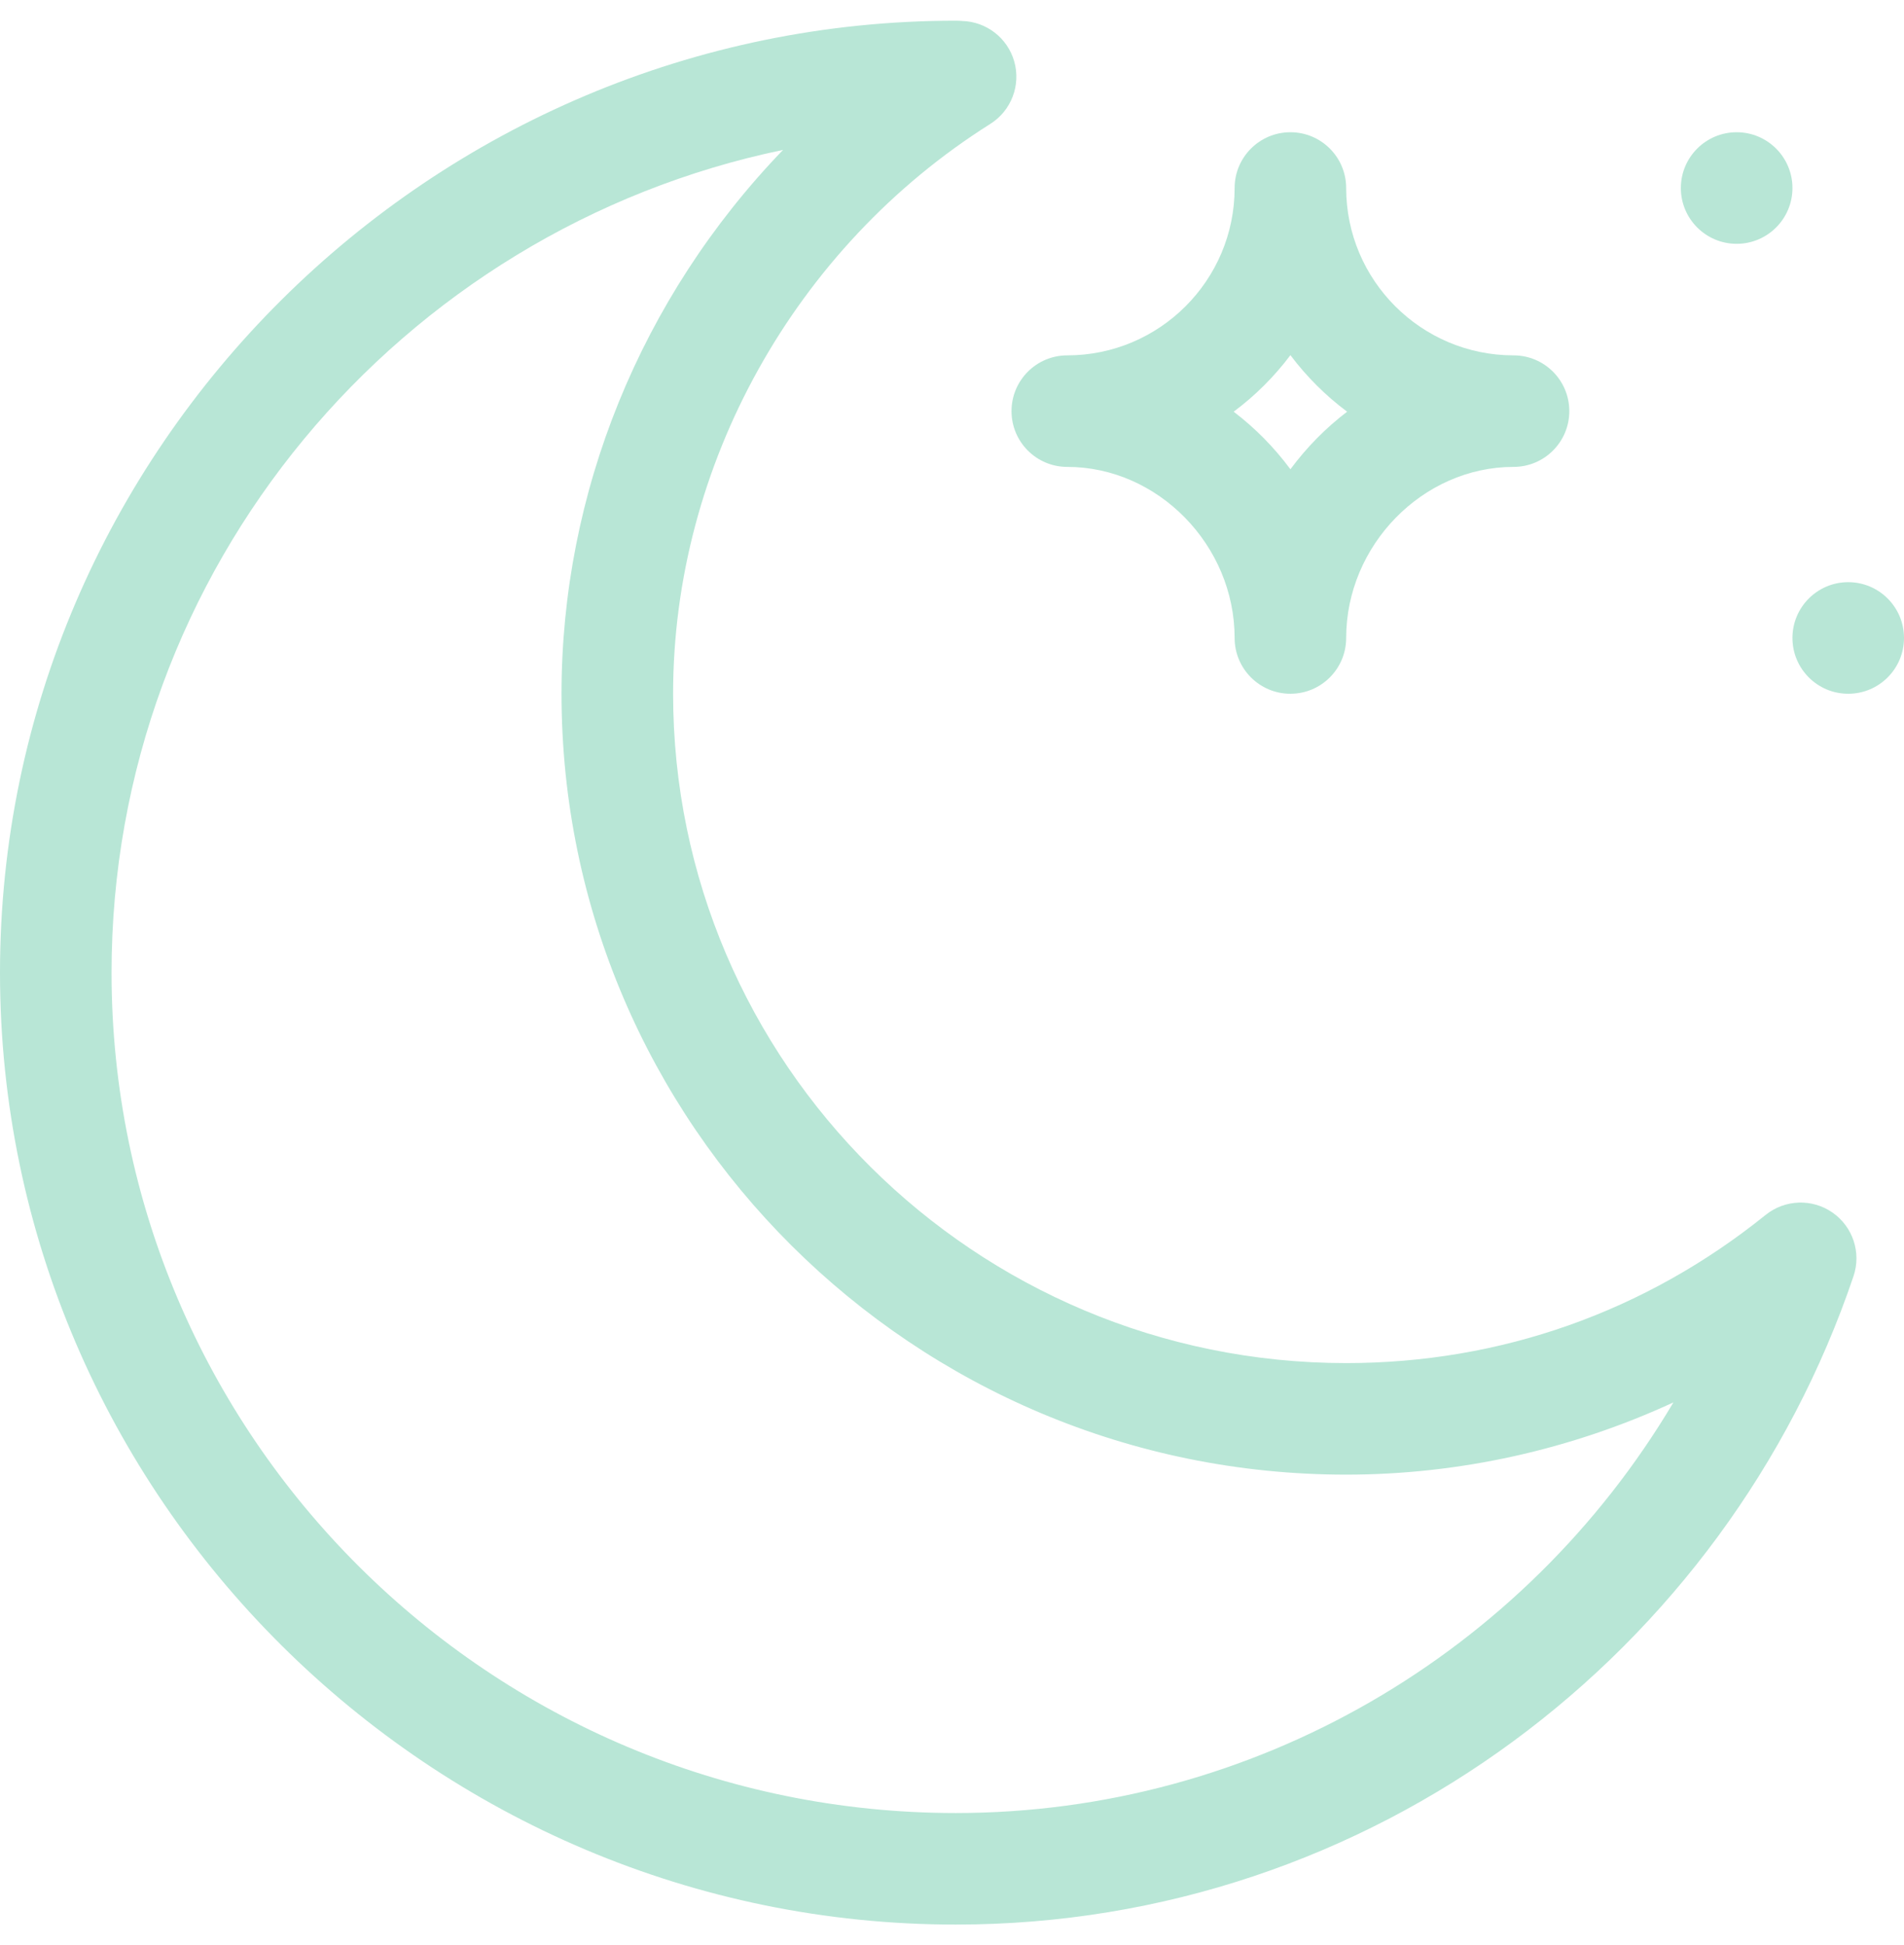
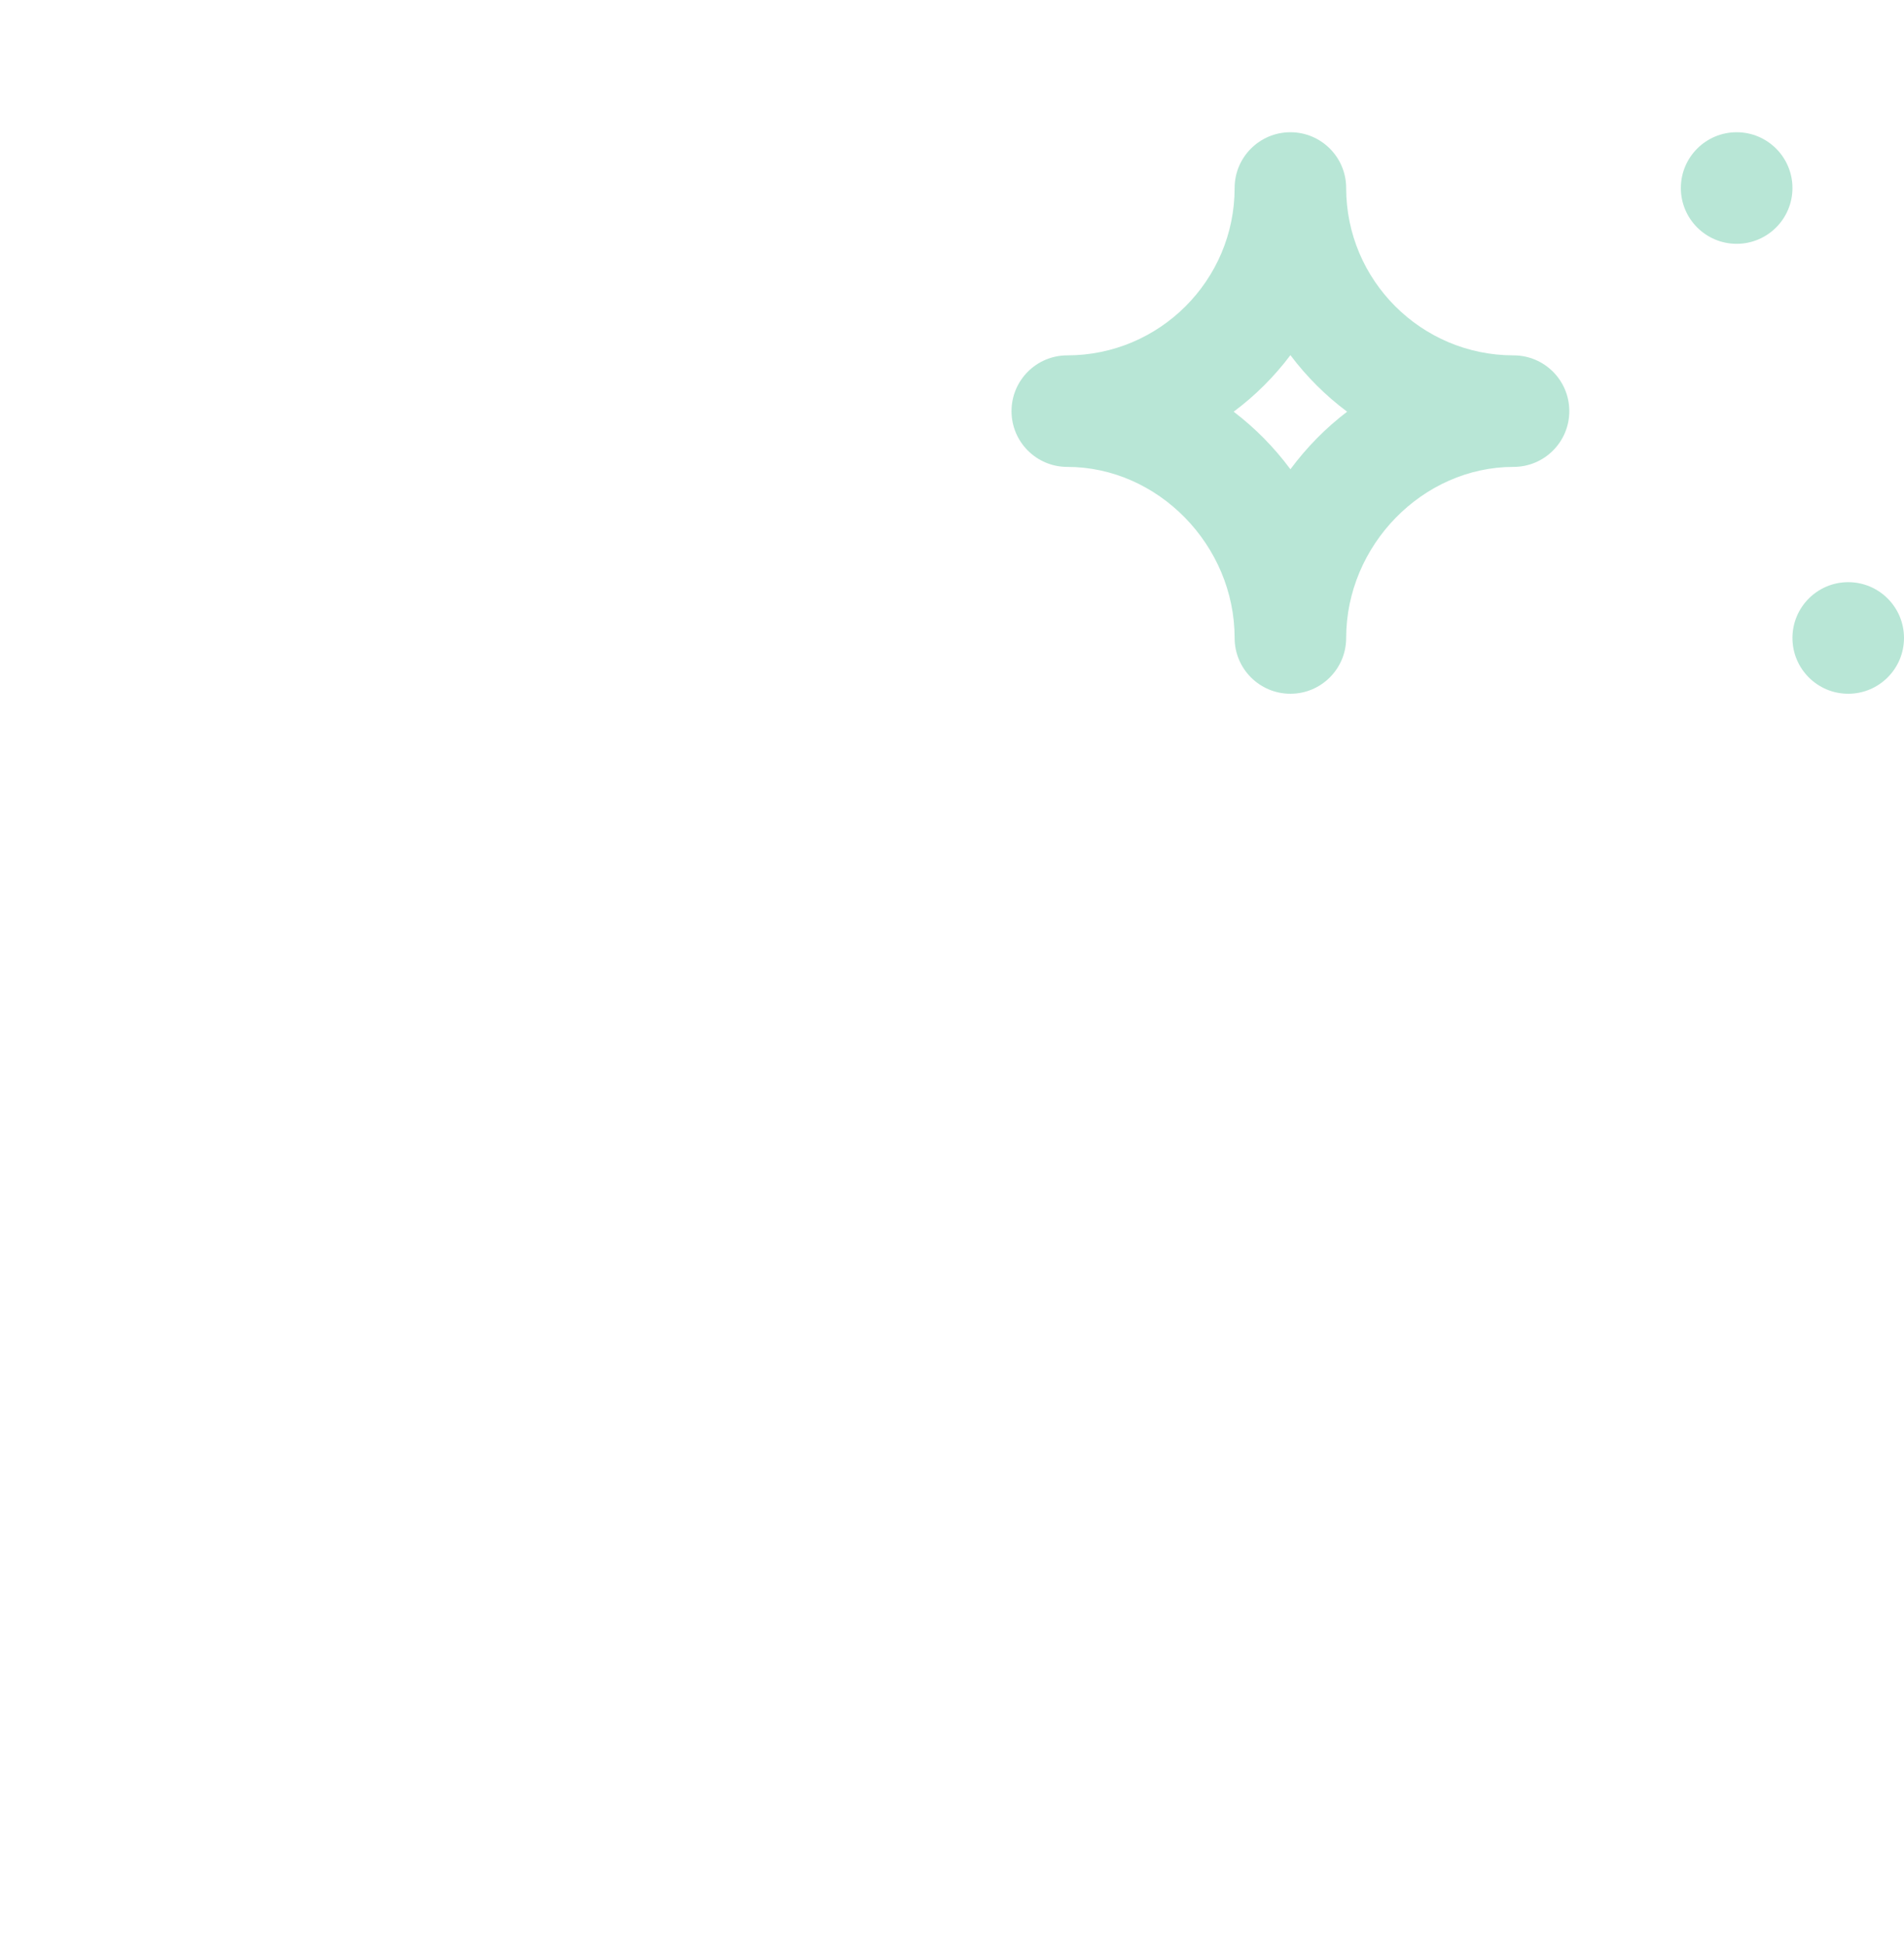
<svg xmlns="http://www.w3.org/2000/svg" width="46" height="47" viewBox="0 0 46 47" fill="none">
  <g id="Moon">
    <path id="Vector" d="M41.957 5.891C42.701 5.891 43.305 5.287 43.305 4.543C43.305 3.799 42.701 3.195 41.957 3.195C41.213 3.195 40.609 3.799 40.609 4.543C40.609 5.287 41.213 5.891 41.957 5.891Z" fill="#B8E6D6" />
-     <path id="Vector_2" d="M23.09 46.5C33.152 46.5 41.706 39.922 44.78 30.835C44.972 30.267 44.766 29.641 44.274 29.298C43.783 28.955 43.124 28.978 42.657 29.354C39.752 31.696 36.248 32.934 32.523 32.934C23.557 32.934 16.262 25.679 16.262 16.762C16.262 11.248 19.198 5.972 23.925 2.994C24.432 2.674 24.668 2.059 24.503 1.482C24.341 0.917 23.832 0.524 23.247 0.507C23.215 0.504 23.158 0.5 23.09 0.5C10.433 0.5 0 10.828 0 23.5C0 36.167 10.428 46.5 23.09 46.5ZM18.918 3.622C15.466 7.203 13.566 11.923 13.566 16.762C13.566 27.165 22.07 35.629 32.523 35.629C35.26 35.629 37.963 35.023 40.429 33.884C36.828 39.95 30.291 43.805 23.09 43.805C11.844 43.805 2.695 34.696 2.695 23.5C2.695 13.727 9.666 5.544 18.918 3.622Z" fill="#B8E6D6" />
    <path id="Vector_3" d="M25.785 11.281C27.977 11.281 29.828 13.174 29.828 15.414C29.828 16.158 30.431 16.762 31.176 16.762C31.92 16.762 32.523 16.158 32.523 15.414C32.523 13.174 34.375 11.281 36.566 11.281C37.311 11.281 37.914 10.678 37.914 9.934C37.914 9.189 37.311 8.586 36.566 8.586C34.337 8.586 32.523 6.772 32.523 4.543C32.523 3.799 31.92 3.195 31.176 3.195C30.431 3.195 29.828 3.799 29.828 4.543C29.828 6.772 28.014 8.586 25.785 8.586C25.041 8.586 24.438 9.189 24.438 9.934C24.438 10.678 25.041 11.281 25.785 11.281ZM31.176 8.581C31.565 9.099 32.027 9.56 32.546 9.947C32.027 10.343 31.57 10.807 31.176 11.338C30.782 10.807 30.325 10.344 29.805 9.947C30.325 9.56 30.787 9.099 31.176 8.581Z" fill="#B8E6D6" />
    <path id="Vector_4" d="M44.652 16.762C45.397 16.762 46 16.158 46 15.414C46 14.67 45.397 14.066 44.652 14.066C43.908 14.066 43.305 14.67 43.305 15.414C43.305 16.158 43.908 16.762 44.652 16.762Z" fill="#B8E6D6" />
  </g>
</svg>